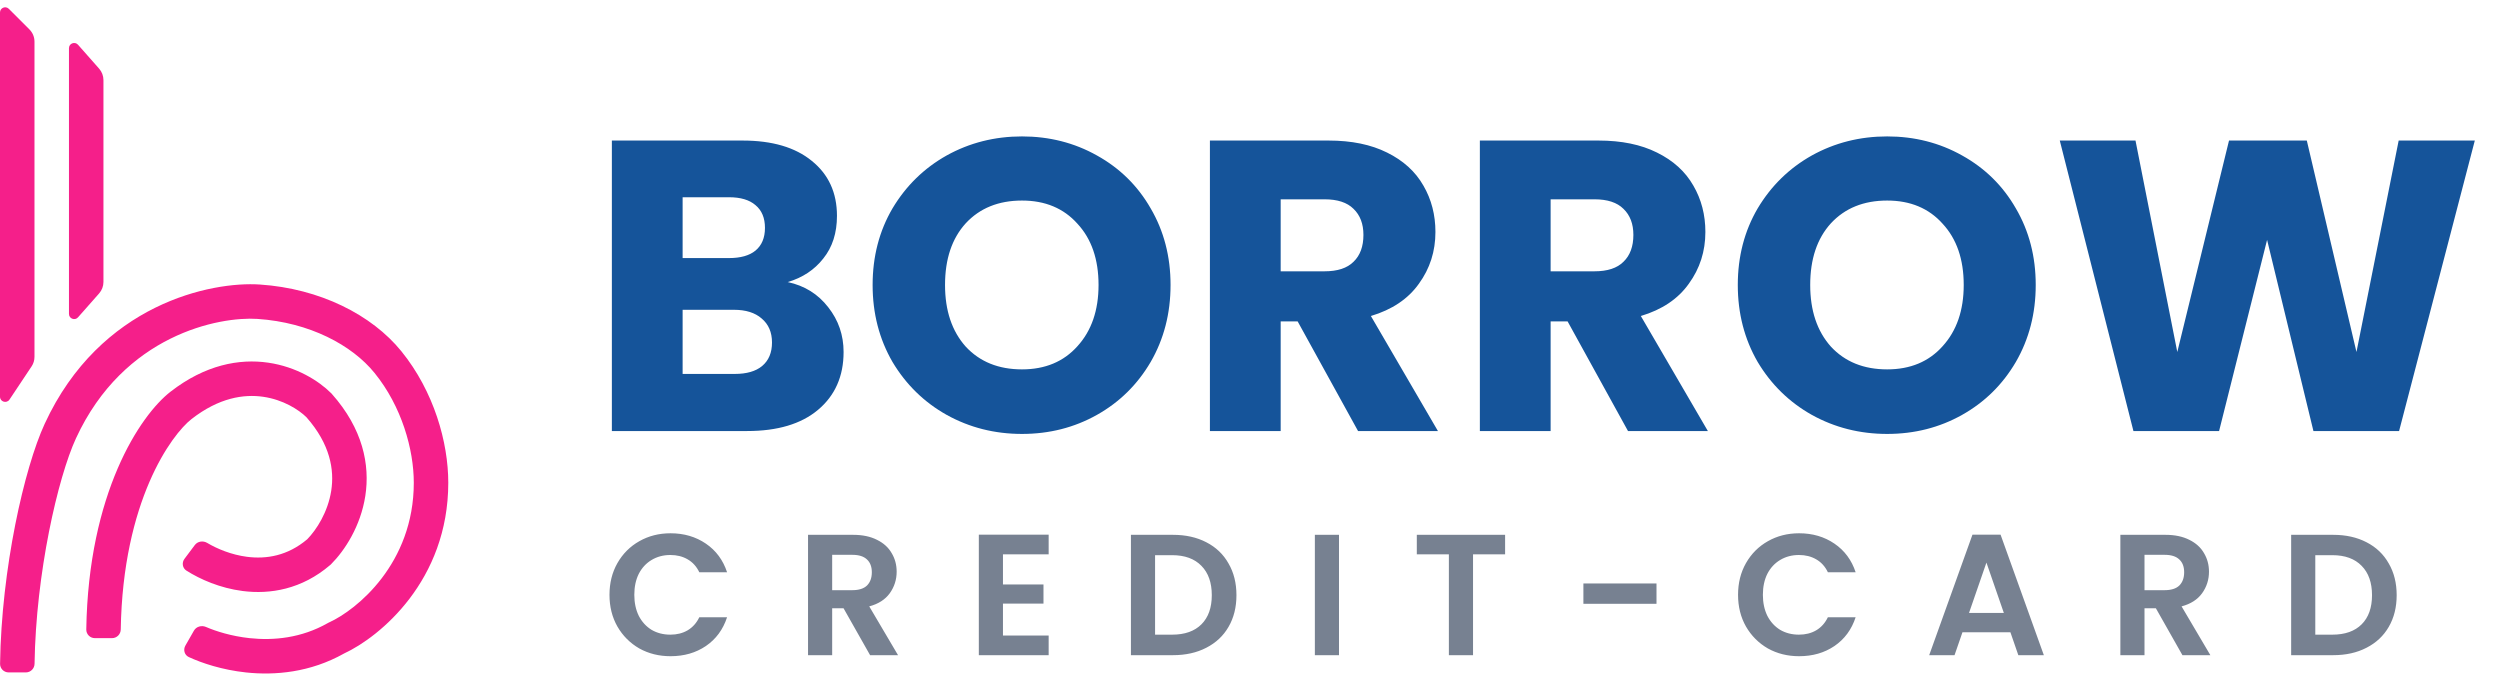
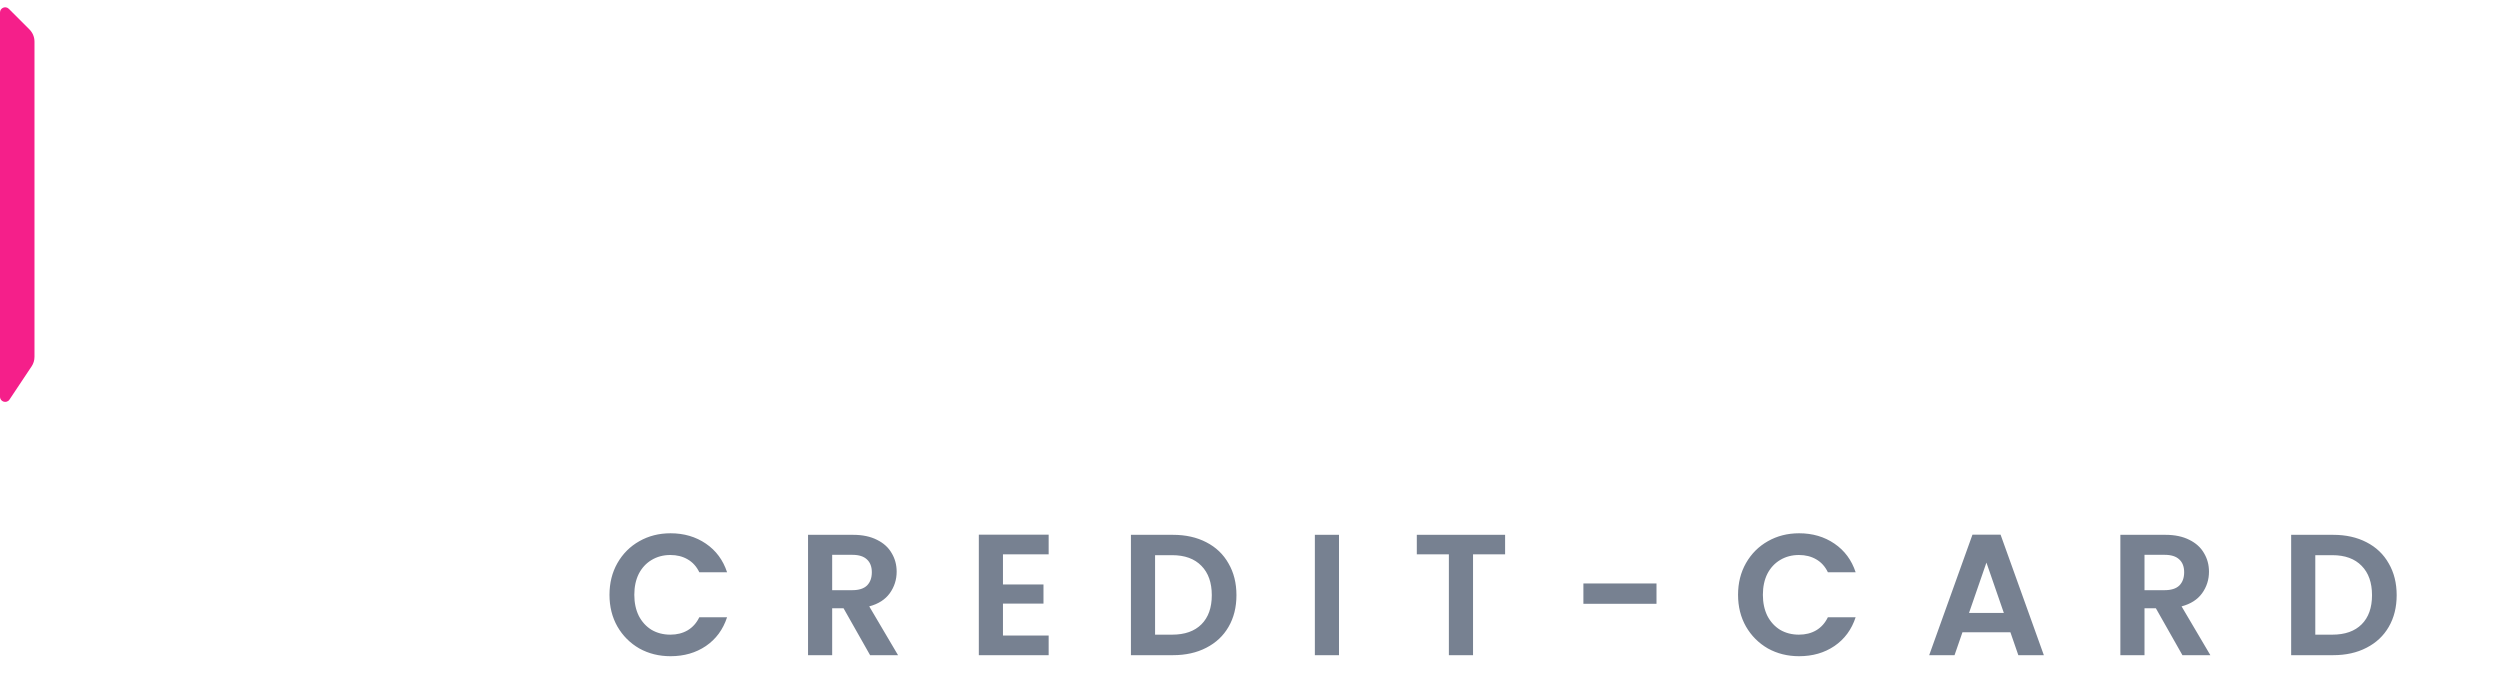
<svg xmlns="http://www.w3.org/2000/svg" width="145" height="40" viewBox="0 0 145 40" fill="none">
  <path fill-rule="evenodd" clip-rule="evenodd" d="M1.707 1.707C1.895 1.895 2 2.149 2 2.414V20.697C2 20.895 1.942 21.088 1.832 21.252L0.55 23.176C0.385 23.422 0 23.306 0 23.009V0.724C0 0.457 0.323 0.323 0.512 0.512L1.707 1.707Z" fill="#F51F8A" />
-   <path fill-rule="evenodd" clip-rule="evenodd" d="M5.75 3.983C5.911 4.166 6 4.401 6 4.645L6 16.355C6 16.599 5.911 16.834 5.75 17.017L4.525 18.405C4.342 18.612 4 18.483 4 18.207L4 2.793C4 2.517 4.342 2.388 4.525 2.595L5.75 3.983Z" fill="#F51F8A" />
-   <path fill-rule="evenodd" clip-rule="evenodd" d="M2.592 24.581C5.814 17.599 12.283 16.316 15.066 16.502C18.556 16.734 21.565 18.26 23.277 20.37C25.172 22.706 26 25.656 26 28C26 33.674 22.034 36.939 19.955 37.903C17.99 39.007 15.949 39.181 14.268 39.002C12.893 38.854 11.716 38.465 10.948 38.108C10.698 37.992 10.615 37.686 10.752 37.446L11.248 36.578C11.385 36.338 11.691 36.254 11.945 36.363C12.519 36.611 13.418 36.899 14.482 37.013C15.873 37.162 17.483 37.007 19.006 36.142L19.045 36.12L19.086 36.101C20.686 35.374 24 32.688 24 28C24 26.066 23.3 23.573 21.723 21.63C20.415 20.017 17.957 18.699 14.934 18.497C12.717 18.35 7.186 19.401 4.408 25.419C3.352 27.708 2.081 33.267 2.004 38.5C2 38.776 1.776 39 1.5 39H0.5C0.224 39 -0 38.776 0.004 38.5C0.081 32.993 1.41 27.141 2.592 24.581ZM15.556 21.035C17.196 21.273 18.488 22.086 19.207 22.805L19.228 22.825L19.247 22.847C21.045 24.87 21.467 26.961 21.188 28.765C20.917 30.517 19.997 31.929 19.207 32.719L19.18 32.746L19.151 32.771C17.499 34.187 15.659 34.483 14.072 34.278C12.763 34.11 11.611 33.602 10.812 33.095C10.579 32.947 10.534 32.633 10.7 32.412L11.3 31.612C11.466 31.391 11.779 31.347 12.016 31.488C12.594 31.831 13.416 32.177 14.328 32.295C15.448 32.439 16.68 32.24 17.819 31.278C18.358 30.727 19.019 29.702 19.212 28.459C19.398 27.252 19.157 25.768 17.773 24.199C17.319 23.754 16.42 23.181 15.269 23.014C14.14 22.85 12.704 23.064 11.114 24.301C9.946 25.209 7.126 29.059 7.004 36.51C7 36.786 6.776 37.012 6.5 37.012H5.5C5.224 37.012 5 36.786 5.004 36.509C5.126 28.602 8.117 24.098 9.886 22.722C11.896 21.159 13.877 20.79 15.556 21.035Z" fill="#F51F8A" />
-   <path d="M45.688 16.36C46.664 16.568 47.448 17.056 48.04 17.824C48.632 18.576 48.928 19.44 48.928 20.416C48.928 21.824 48.432 22.944 47.44 23.776C46.464 24.592 45.096 25 43.336 25H35.488V8.152H43.072C44.784 8.152 46.12 8.544 47.08 9.328C48.056 10.112 48.544 11.176 48.544 12.52C48.544 13.512 48.28 14.336 47.752 14.992C47.24 15.648 46.552 16.104 45.688 16.36ZM39.592 14.968H42.28C42.952 14.968 43.464 14.824 43.816 14.536C44.184 14.232 44.368 13.792 44.368 13.216C44.368 12.64 44.184 12.2 43.816 11.896C43.464 11.592 42.952 11.44 42.28 11.44H39.592V14.968ZM42.616 21.688C43.304 21.688 43.832 21.536 44.2 21.232C44.584 20.912 44.776 20.456 44.776 19.864C44.776 19.272 44.576 18.808 44.176 18.472C43.792 18.136 43.256 17.968 42.568 17.968H39.592V21.688H42.616ZM59.276 25.168C57.692 25.168 56.236 24.8 54.908 24.064C53.596 23.328 52.548 22.304 51.764 20.992C50.996 19.664 50.612 18.176 50.612 16.528C50.612 14.88 50.996 13.4 51.764 12.088C52.548 10.776 53.596 9.752 54.908 9.016C56.236 8.28 57.692 7.912 59.276 7.912C60.86 7.912 62.308 8.28 63.62 9.016C64.948 9.752 65.988 10.776 66.74 12.088C67.508 13.4 67.892 14.88 67.892 16.528C67.892 18.176 67.508 19.664 66.74 20.992C65.972 22.304 64.932 23.328 63.62 24.064C62.308 24.8 60.86 25.168 59.276 25.168ZM59.276 21.424C60.62 21.424 61.692 20.976 62.492 20.08C63.308 19.184 63.716 18 63.716 16.528C63.716 15.04 63.308 13.856 62.492 12.976C61.692 12.08 60.62 11.632 59.276 11.632C57.916 11.632 56.828 12.072 56.012 12.952C55.212 13.832 54.812 15.024 54.812 16.528C54.812 18.016 55.212 19.208 56.012 20.104C56.828 20.984 57.916 21.424 59.276 21.424ZM78.767 25L75.263 18.64H74.279V25H70.175V8.152H77.064C78.391 8.152 79.519 8.384 80.448 8.848C81.391 9.312 82.096 9.952 82.559 10.768C83.023 11.568 83.255 12.464 83.255 13.456C83.255 14.576 82.936 15.576 82.296 16.456C81.671 17.336 80.743 17.96 79.511 18.328L83.4 25H78.767ZM74.279 15.736H76.823C77.576 15.736 78.135 15.552 78.504 15.184C78.888 14.816 79.079 14.296 79.079 13.624C79.079 12.984 78.888 12.48 78.504 12.112C78.135 11.744 77.576 11.56 76.823 11.56H74.279V15.736ZM94.424 25L90.92 18.64H89.936V25H85.832V8.152H92.72C94.048 8.152 95.176 8.384 96.104 8.848C97.048 9.312 97.752 9.952 98.216 10.768C98.68 11.568 98.912 12.464 98.912 13.456C98.912 14.576 98.592 15.576 97.952 16.456C97.328 17.336 96.4 17.96 95.168 18.328L99.056 25H94.424ZM89.936 15.736H92.48C93.232 15.736 93.792 15.552 94.16 15.184C94.544 14.816 94.736 14.296 94.736 13.624C94.736 12.984 94.544 12.48 94.16 12.112C93.792 11.744 93.232 11.56 92.48 11.56H89.936V15.736ZM109.456 25.168C107.872 25.168 106.416 24.8 105.088 24.064C103.776 23.328 102.728 22.304 101.944 20.992C101.176 19.664 100.792 18.176 100.792 16.528C100.792 14.88 101.176 13.4 101.944 12.088C102.728 10.776 103.776 9.752 105.088 9.016C106.416 8.28 107.872 7.912 109.456 7.912C111.04 7.912 112.488 8.28 113.8 9.016C115.128 9.752 116.168 10.776 116.92 12.088C117.688 13.4 118.072 14.88 118.072 16.528C118.072 18.176 117.688 19.664 116.92 20.992C116.152 22.304 115.112 23.328 113.8 24.064C112.488 24.8 111.04 25.168 109.456 25.168ZM109.456 21.424C110.8 21.424 111.872 20.976 112.672 20.08C113.488 19.184 113.896 18 113.896 16.528C113.896 15.04 113.488 13.856 112.672 12.976C111.872 12.08 110.8 11.632 109.456 11.632C108.096 11.632 107.008 12.072 106.192 12.952C105.392 13.832 104.992 15.024 104.992 16.528C104.992 18.016 105.392 19.208 106.192 20.104C107.008 20.984 108.096 21.424 109.456 21.424ZM143.539 8.152L139.147 25H134.179L131.491 13.912L128.707 25H123.739L119.467 8.152H123.859L126.283 20.416L129.283 8.152H133.795L136.675 20.416L139.123 8.152H143.539Z" fill="#15549A" />
  <path d="M35.35 34.5C35.35 33.813 35.503 33.2 35.81 32.66C36.123 32.113 36.547 31.69 37.08 31.39C37.62 31.083 38.223 30.93 38.89 30.93C39.67 30.93 40.353 31.13 40.94 31.53C41.527 31.93 41.937 32.483 42.17 33.19H40.56C40.4 32.857 40.173 32.607 39.88 32.44C39.593 32.273 39.26 32.19 38.88 32.19C38.473 32.19 38.11 32.287 37.79 32.48C37.477 32.667 37.23 32.933 37.05 33.28C36.877 33.627 36.79 34.033 36.79 34.5C36.79 34.96 36.877 35.367 37.05 35.72C37.23 36.067 37.477 36.337 37.79 36.53C38.11 36.717 38.473 36.81 38.88 36.81C39.26 36.81 39.593 36.727 39.88 36.56C40.173 36.387 40.4 36.133 40.56 35.8H42.17C41.937 36.513 41.527 37.07 40.94 37.47C40.36 37.863 39.677 38.06 38.89 38.06C38.223 38.06 37.62 37.91 37.08 37.61C36.547 37.303 36.123 36.88 35.81 36.34C35.503 35.8 35.35 35.187 35.35 34.5ZM50.466 38L48.926 35.28H48.266V38H46.866V31.02H49.486C50.026 31.02 50.486 31.117 50.866 31.31C51.246 31.497 51.529 31.753 51.716 32.08C51.909 32.4 52.006 32.76 52.006 33.16C52.006 33.62 51.872 34.037 51.606 34.41C51.339 34.777 50.942 35.03 50.416 35.17L52.086 38H50.466ZM48.266 34.23H49.436C49.816 34.23 50.099 34.14 50.286 33.96C50.472 33.773 50.566 33.517 50.566 33.19C50.566 32.87 50.472 32.623 50.286 32.45C50.099 32.27 49.816 32.18 49.436 32.18H48.266V34.23ZM58.172 32.15V33.9H60.522V35.01H58.172V36.86H60.822V38H56.772V31.01H60.822V32.15H58.172ZM68.034 31.02C68.768 31.02 69.411 31.163 69.964 31.45C70.524 31.737 70.954 32.147 71.254 32.68C71.561 33.207 71.714 33.82 71.714 34.52C71.714 35.22 71.561 35.833 71.254 36.36C70.954 36.88 70.524 37.283 69.964 37.57C69.411 37.857 68.768 38 68.034 38H65.594V31.02H68.034ZM67.984 36.81C68.718 36.81 69.284 36.61 69.684 36.21C70.084 35.81 70.284 35.247 70.284 34.52C70.284 33.793 70.084 33.227 69.684 32.82C69.284 32.407 68.718 32.2 67.984 32.2H66.994V36.81H67.984ZM77.662 31.02V38H76.262V31.02H77.662ZM87.296 31.02V32.15H85.436V38H84.035V32.15H82.175V31.02H87.296ZM96.077 33.84V35.02H91.837V33.84H96.077ZM100.807 34.5C100.807 33.813 100.96 33.2 101.267 32.66C101.58 32.113 102.004 31.69 102.537 31.39C103.077 31.083 103.68 30.93 104.347 30.93C105.127 30.93 105.81 31.13 106.397 31.53C106.984 31.93 107.394 32.483 107.627 33.19H106.017C105.857 32.857 105.63 32.607 105.337 32.44C105.05 32.273 104.717 32.19 104.337 32.19C103.93 32.19 103.567 32.287 103.247 32.48C102.934 32.667 102.687 32.933 102.507 33.28C102.334 33.627 102.247 34.033 102.247 34.5C102.247 34.96 102.334 35.367 102.507 35.72C102.687 36.067 102.934 36.337 103.247 36.53C103.567 36.717 103.93 36.81 104.337 36.81C104.717 36.81 105.05 36.727 105.337 36.56C105.63 36.387 105.857 36.133 106.017 35.8H107.627C107.394 36.513 106.984 37.07 106.397 37.47C105.817 37.863 105.134 38.06 104.347 38.06C103.68 38.06 103.077 37.91 102.537 37.61C102.004 37.303 101.58 36.88 101.267 36.34C100.96 35.8 100.807 35.187 100.807 34.5ZM116.603 36.67H113.823L113.363 38H111.893L114.403 31.01H116.033L118.543 38H117.063L116.603 36.67ZM116.223 35.55L115.213 32.63L114.203 35.55H116.223ZM126.581 38L125.041 35.28H124.381V38H122.981V31.02H125.601C126.141 31.02 126.601 31.117 126.981 31.31C127.361 31.497 127.644 31.753 127.831 32.08C128.024 32.4 128.121 32.76 128.121 33.16C128.121 33.62 127.988 34.037 127.721 34.41C127.454 34.777 127.058 35.03 126.531 35.17L128.201 38H126.581ZM124.381 34.23H125.551C125.931 34.23 126.214 34.14 126.401 33.96C126.588 33.773 126.681 33.517 126.681 33.19C126.681 32.87 126.588 32.623 126.401 32.45C126.214 32.27 125.931 32.18 125.551 32.18H124.381V34.23ZM135.327 31.02C136.061 31.02 136.704 31.163 137.257 31.45C137.817 31.737 138.247 32.147 138.547 32.68C138.854 33.207 139.007 33.82 139.007 34.52C139.007 35.22 138.854 35.833 138.547 36.36C138.247 36.88 137.817 37.283 137.257 37.57C136.704 37.857 136.061 38 135.327 38H132.887V31.02H135.327ZM135.277 36.81C136.011 36.81 136.577 36.61 136.977 36.21C137.377 35.81 137.577 35.247 137.577 34.52C137.577 33.793 137.377 33.227 136.977 32.82C136.577 32.407 136.011 32.2 135.277 32.2H134.287V36.81H135.277Z" fill="#778191" />
</svg>